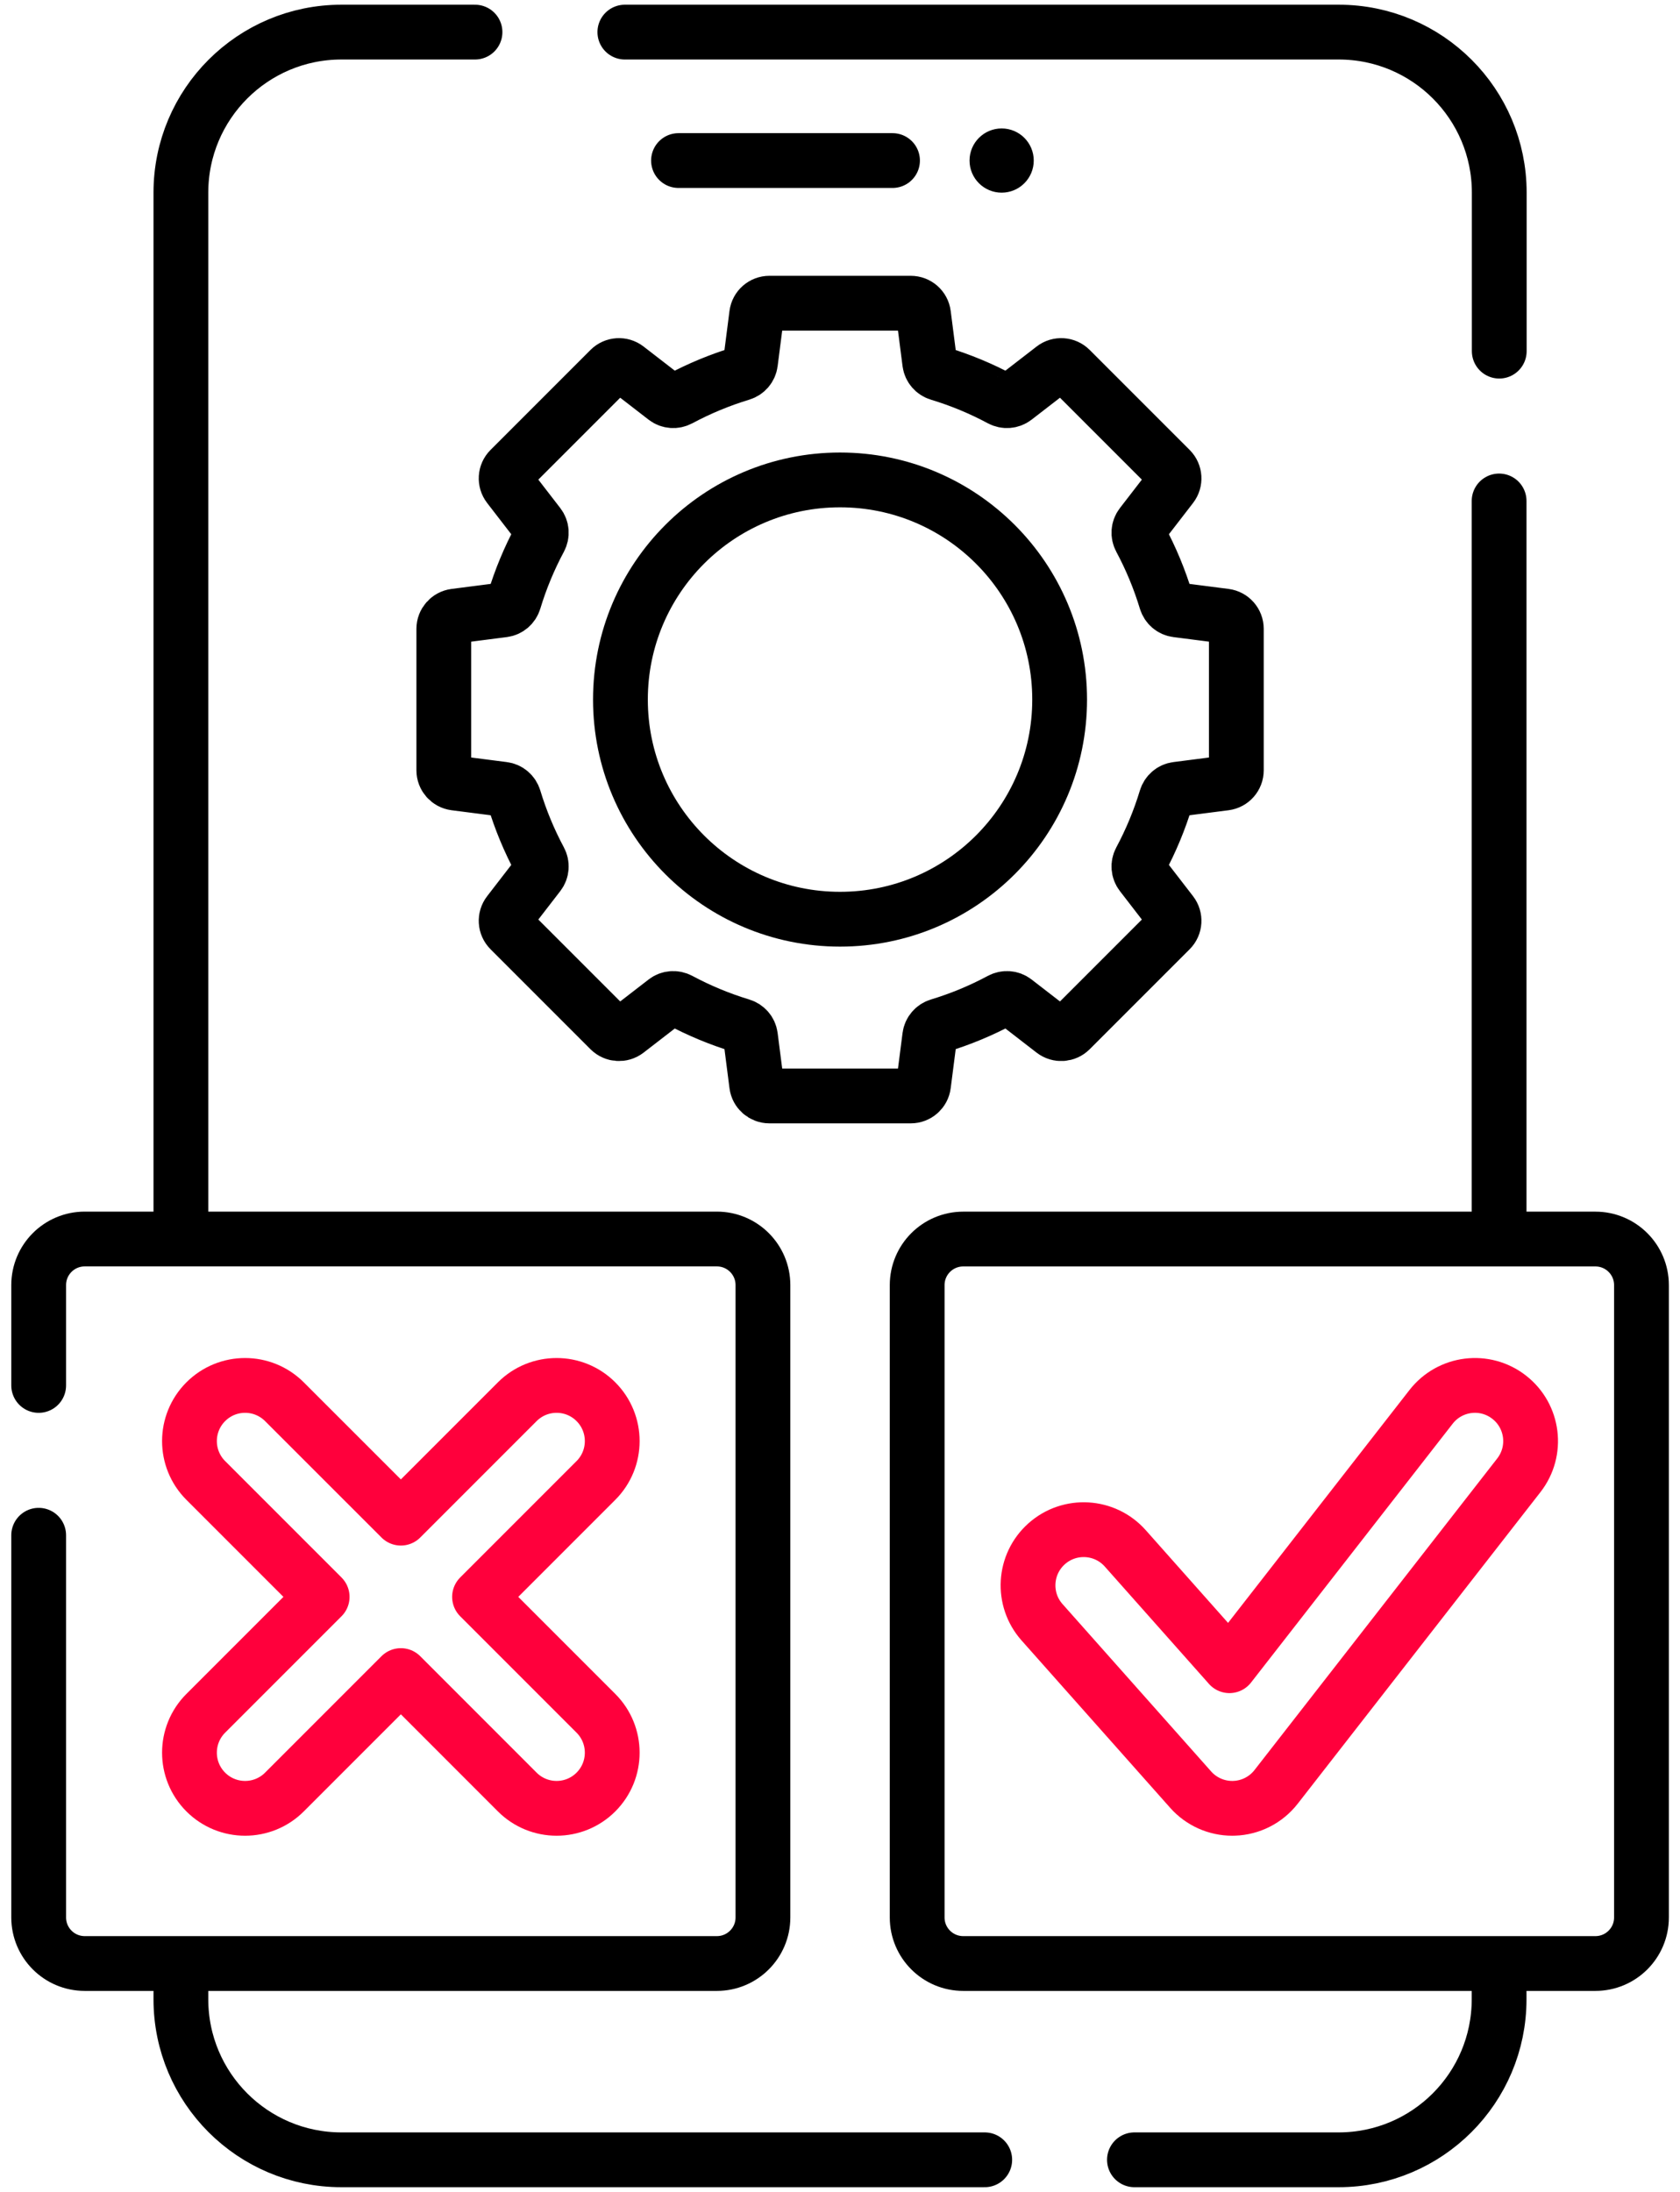
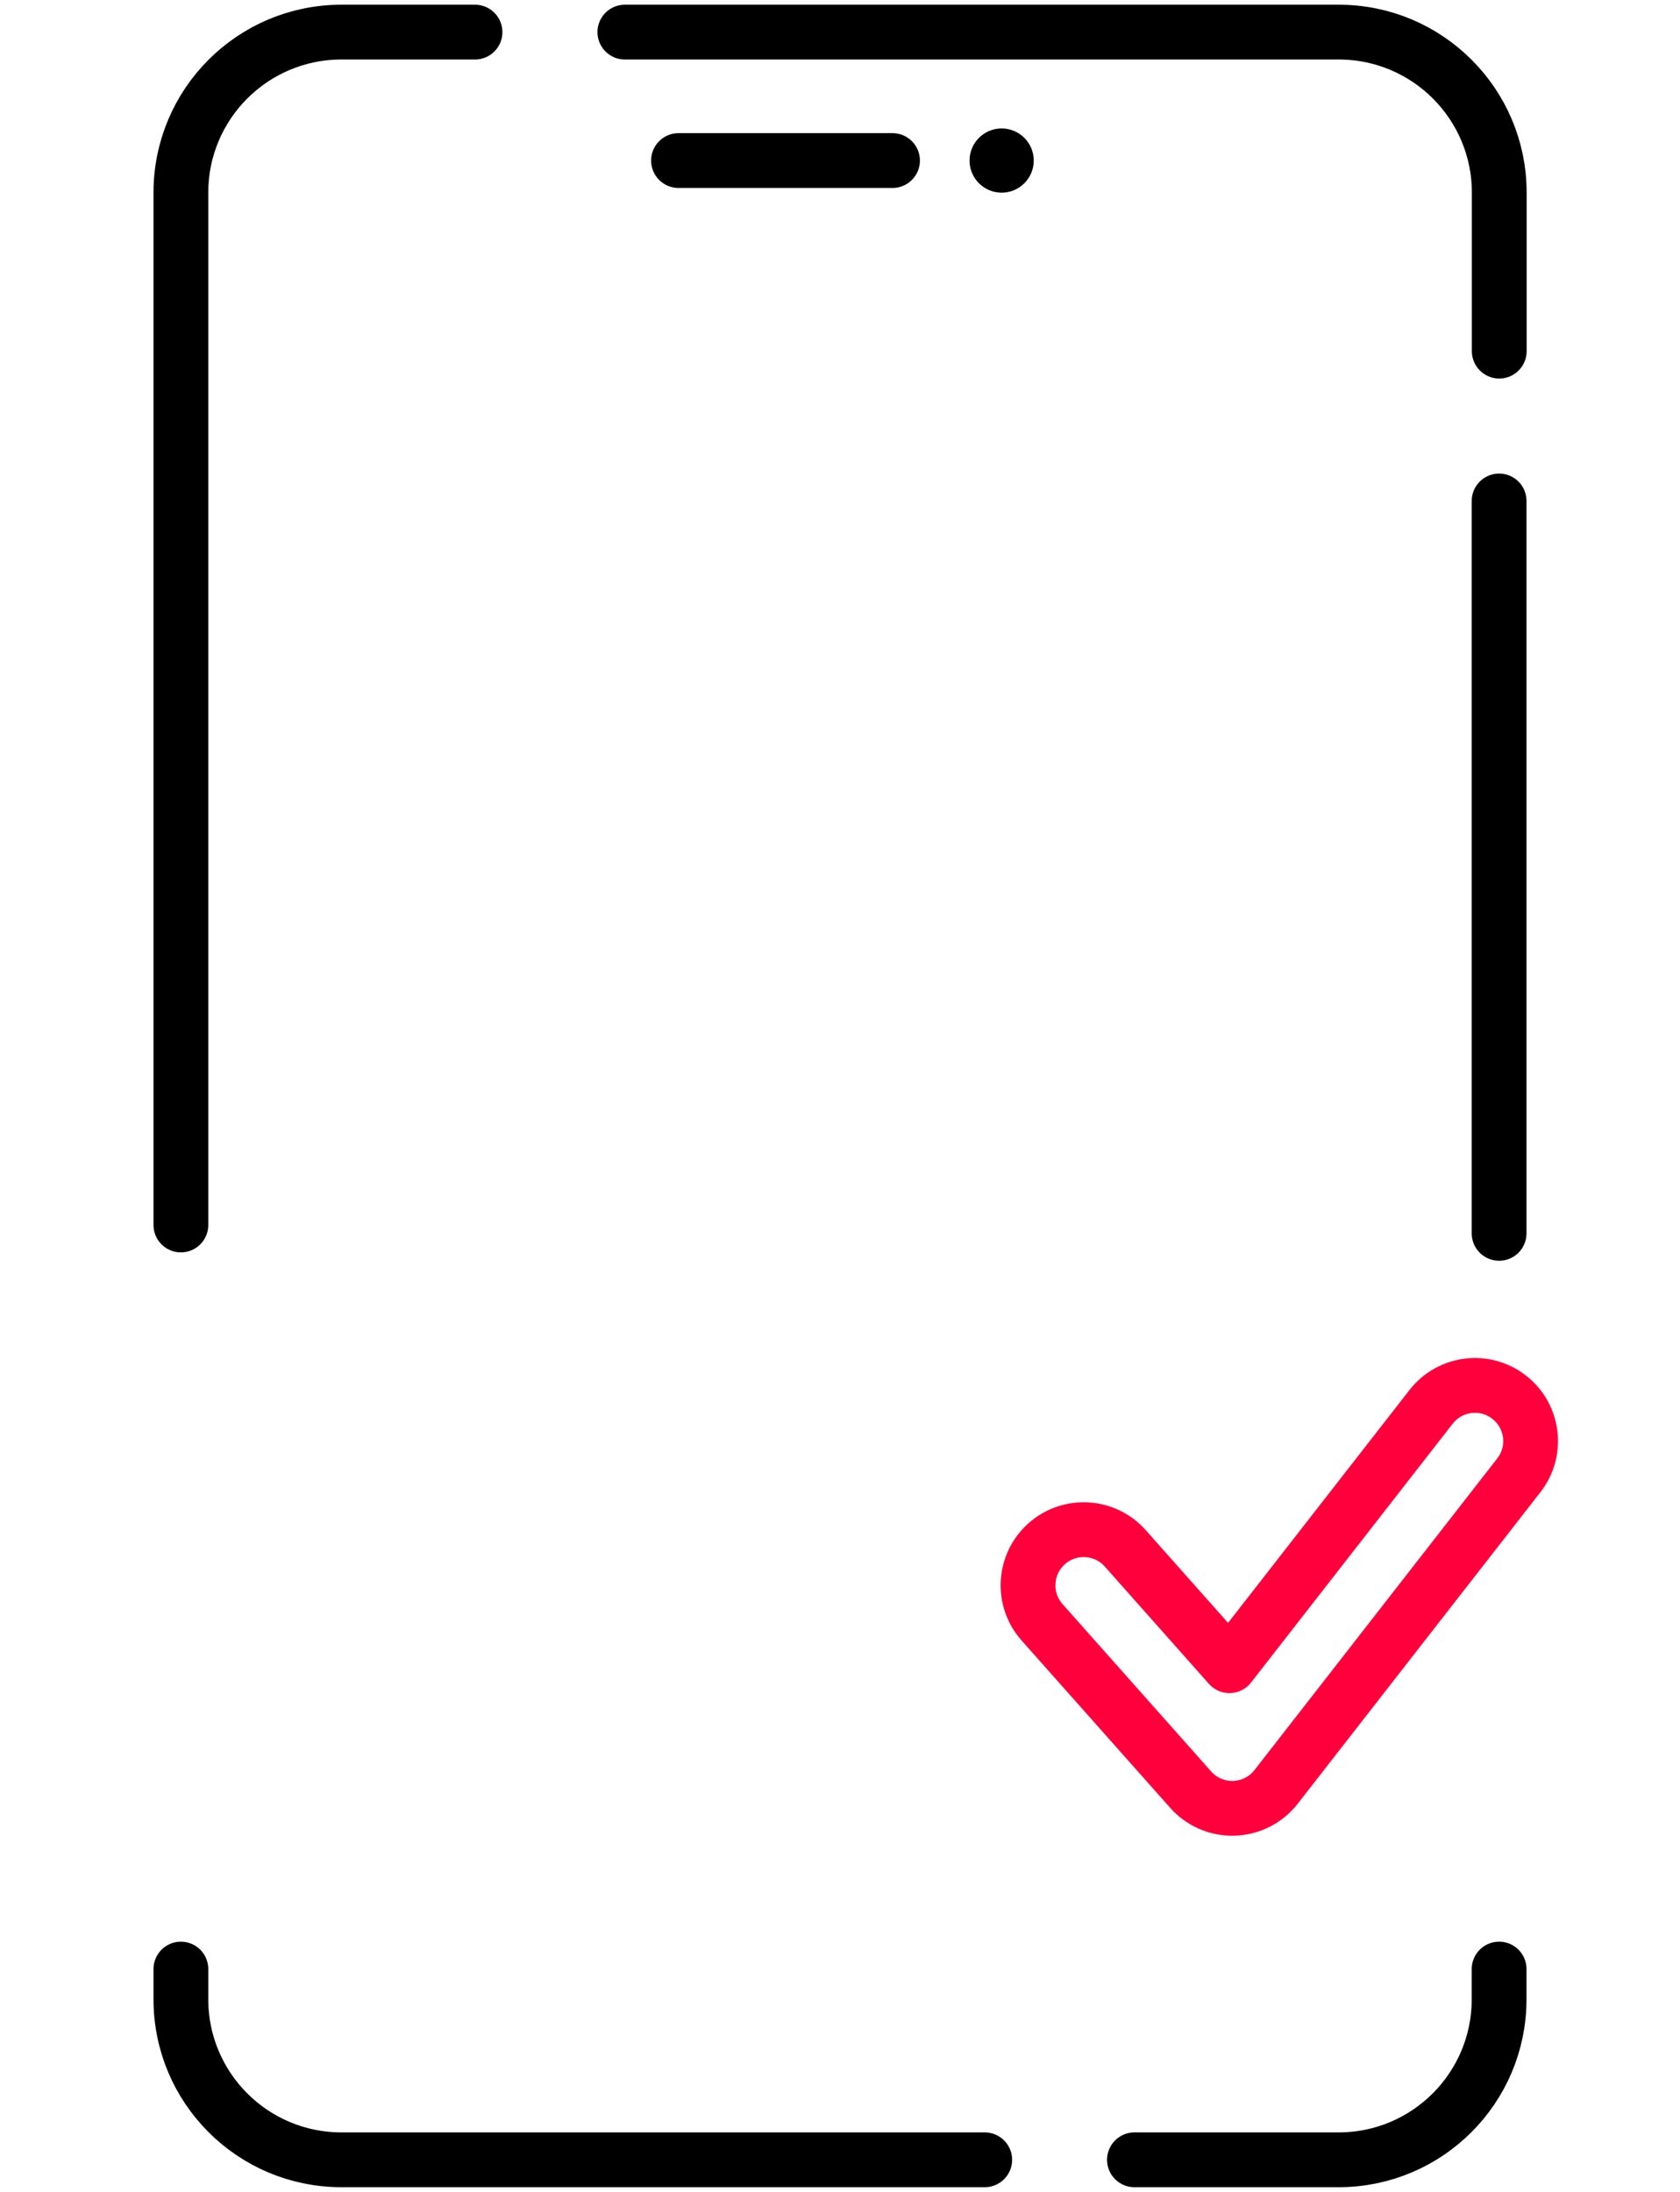
<svg xmlns="http://www.w3.org/2000/svg" width="46" height="60" viewBox="0 0 46 60" fill="none">
  <path d="M4.953 53.9V54.727C4.953 57.154 6.921 59.121 9.348 59.121H26.963" stroke="black" stroke-width="1.5" stroke-miterlimit="10" stroke-linecap="round" stroke-linejoin="round" />
  <path d="M41.047 53.9V54.727C41.047 57.154 39.079 59.121 36.652 59.121H31.062" stroke="black" stroke-width="1.5" stroke-miterlimit="10" stroke-linecap="round" stroke-linejoin="round" />
  <path d="M17.109 0.879H36.656C39.083 0.879 41.051 2.846 41.051 5.273V9.612" stroke="black" stroke-width="1.5" stroke-miterlimit="10" stroke-linecap="round" stroke-linejoin="round" />
  <path d="M41.047 33.761V13.713" stroke="black" stroke-width="1.5" stroke-miterlimit="10" stroke-linecap="round" stroke-linejoin="round" />
  <path d="M4.953 33.532V5.273C4.953 2.846 6.921 0.879 9.348 0.879H13.006" stroke="black" stroke-width="1.5" stroke-miterlimit="10" stroke-linecap="round" stroke-linejoin="round" />
  <path d="M18.578 4.395H24.438" stroke="black" stroke-width="1.5" stroke-miterlimit="10" stroke-linecap="round" stroke-linejoin="round" />
  <circle cx="27.426" cy="4.395" r="0.879" fill="black" />
-   <path d="M1.059 42.025V52.487C1.059 53.183 1.623 53.748 2.32 53.748H19.629C20.325 53.748 20.89 53.183 20.89 52.487V35.177C20.89 34.481 20.325 33.916 19.629 33.916H2.32C1.623 33.916 1.059 34.481 1.059 35.177V37.924" stroke="black" stroke-width="1.5" stroke-miterlimit="10" stroke-linecap="round" stroke-linejoin="round" />
-   <path d="M43.684 53.748H26.374C25.678 53.748 25.113 53.184 25.113 52.488V35.178C25.113 34.481 25.678 33.917 26.374 33.917H43.684C44.38 33.917 44.945 34.481 44.945 35.178V52.488C44.945 53.184 44.38 53.748 43.684 53.748Z" stroke="black" stroke-width="1.5" stroke-miterlimit="10" stroke-linecap="round" stroke-linejoin="round" />
-   <path d="M16.317 38.37C15.723 37.775 14.758 37.775 14.163 38.37L10.976 41.557L7.788 38.37C7.193 37.775 6.229 37.775 5.634 38.37C5.039 38.965 5.039 39.93 5.634 40.525L8.821 43.712L5.634 46.899C5.039 47.494 5.039 48.459 5.634 49.054C5.931 49.351 6.321 49.5 6.711 49.5C7.101 49.5 7.491 49.351 7.788 49.054L10.976 45.866L14.163 49.054C14.46 49.351 14.85 49.5 15.24 49.5C15.63 49.5 16.02 49.351 16.317 49.054C16.912 48.459 16.912 47.494 16.317 46.899L13.13 43.712L16.317 40.525C16.912 39.93 16.912 38.965 16.317 38.37Z" stroke="#FF003C" stroke-width="1.5" stroke-miterlimit="10" stroke-linecap="round" stroke-linejoin="round" />
  <path d="M41.322 38.246C40.659 37.728 39.701 37.847 39.184 38.511L33.663 45.596L30.811 42.384C30.252 41.755 29.29 41.698 28.66 42.257C28.031 42.816 27.974 43.779 28.533 44.408L32.601 48.988C32.89 49.314 33.305 49.5 33.74 49.5C33.756 49.5 33.772 49.5 33.789 49.499C34.241 49.485 34.663 49.27 34.941 48.913L41.587 40.384C42.105 39.72 41.986 38.763 41.322 38.246Z" stroke="#FF003C" stroke-width="1.5" stroke-miterlimit="10" stroke-linecap="round" stroke-linejoin="round" />
-   <path d="M33.852 21.086V17.214C33.852 17.037 33.721 16.888 33.546 16.865L32.222 16.695C32.083 16.678 31.97 16.579 31.929 16.445C31.75 15.853 31.514 15.287 31.227 14.751C31.161 14.628 31.171 14.478 31.257 14.367L32.073 13.31C32.181 13.17 32.169 12.972 32.044 12.847L29.306 10.109C29.181 9.984 28.982 9.971 28.842 10.079L27.785 10.896C27.675 10.981 27.524 10.991 27.401 10.925C26.866 10.638 26.299 10.402 25.707 10.223C25.574 10.183 25.475 10.069 25.457 9.931L25.287 8.607C25.265 8.431 25.115 8.3 24.938 8.3H21.066C20.89 8.3 20.74 8.431 20.718 8.607L20.548 9.931C20.53 10.069 20.431 10.183 20.297 10.223C19.706 10.402 19.139 10.638 18.604 10.925C18.48 10.991 18.33 10.981 18.22 10.896L17.163 10.079C17.023 9.971 16.824 9.984 16.699 10.109L13.961 12.847C13.836 12.972 13.824 13.17 13.932 13.31L14.748 14.367C14.834 14.478 14.844 14.628 14.778 14.751C14.491 15.287 14.255 15.853 14.076 16.445C14.035 16.579 13.922 16.678 13.783 16.695L12.459 16.865C12.284 16.888 12.152 17.037 12.152 17.214V21.086C12.152 21.263 12.284 21.412 12.459 21.435L13.783 21.605C13.922 21.622 14.035 21.721 14.076 21.855C14.255 22.447 14.491 23.013 14.778 23.549C14.844 23.672 14.834 23.822 14.748 23.933L13.932 24.99C13.824 25.13 13.836 25.328 13.961 25.453L16.699 28.191C16.824 28.316 17.023 28.329 17.163 28.221L18.22 27.404C18.33 27.319 18.48 27.309 18.604 27.375C19.139 27.662 19.706 27.898 20.297 28.077C20.431 28.117 20.53 28.231 20.548 28.369L20.718 29.693C20.74 29.869 20.89 30 21.066 30H24.938C25.115 30 25.265 29.869 25.287 29.693L25.457 28.369C25.475 28.231 25.574 28.117 25.708 28.077C26.299 27.898 26.866 27.662 27.401 27.375C27.524 27.309 27.675 27.319 27.785 27.404L28.842 28.221C28.982 28.329 29.181 28.316 29.306 28.191L32.044 25.453C32.169 25.328 32.181 25.13 32.073 24.99L31.257 23.933C31.171 23.822 31.161 23.672 31.227 23.549C31.514 23.013 31.75 22.447 31.929 21.855C31.97 21.721 32.083 21.622 32.222 21.605L33.546 21.435C33.721 21.412 33.852 21.263 33.852 21.086Z" stroke="black" stroke-width="1.5" stroke-miterlimit="10" stroke-linecap="round" stroke-linejoin="round" />
-   <path d="M23.001 25.162C26.322 25.162 29.014 22.47 29.014 19.149C29.014 15.829 26.322 13.137 23.001 13.137C19.68 13.137 16.988 15.829 16.988 19.149C16.988 22.47 19.68 25.162 23.001 25.162Z" stroke="black" stroke-width="1.5" stroke-miterlimit="10" stroke-linecap="round" stroke-linejoin="round" />
</svg>